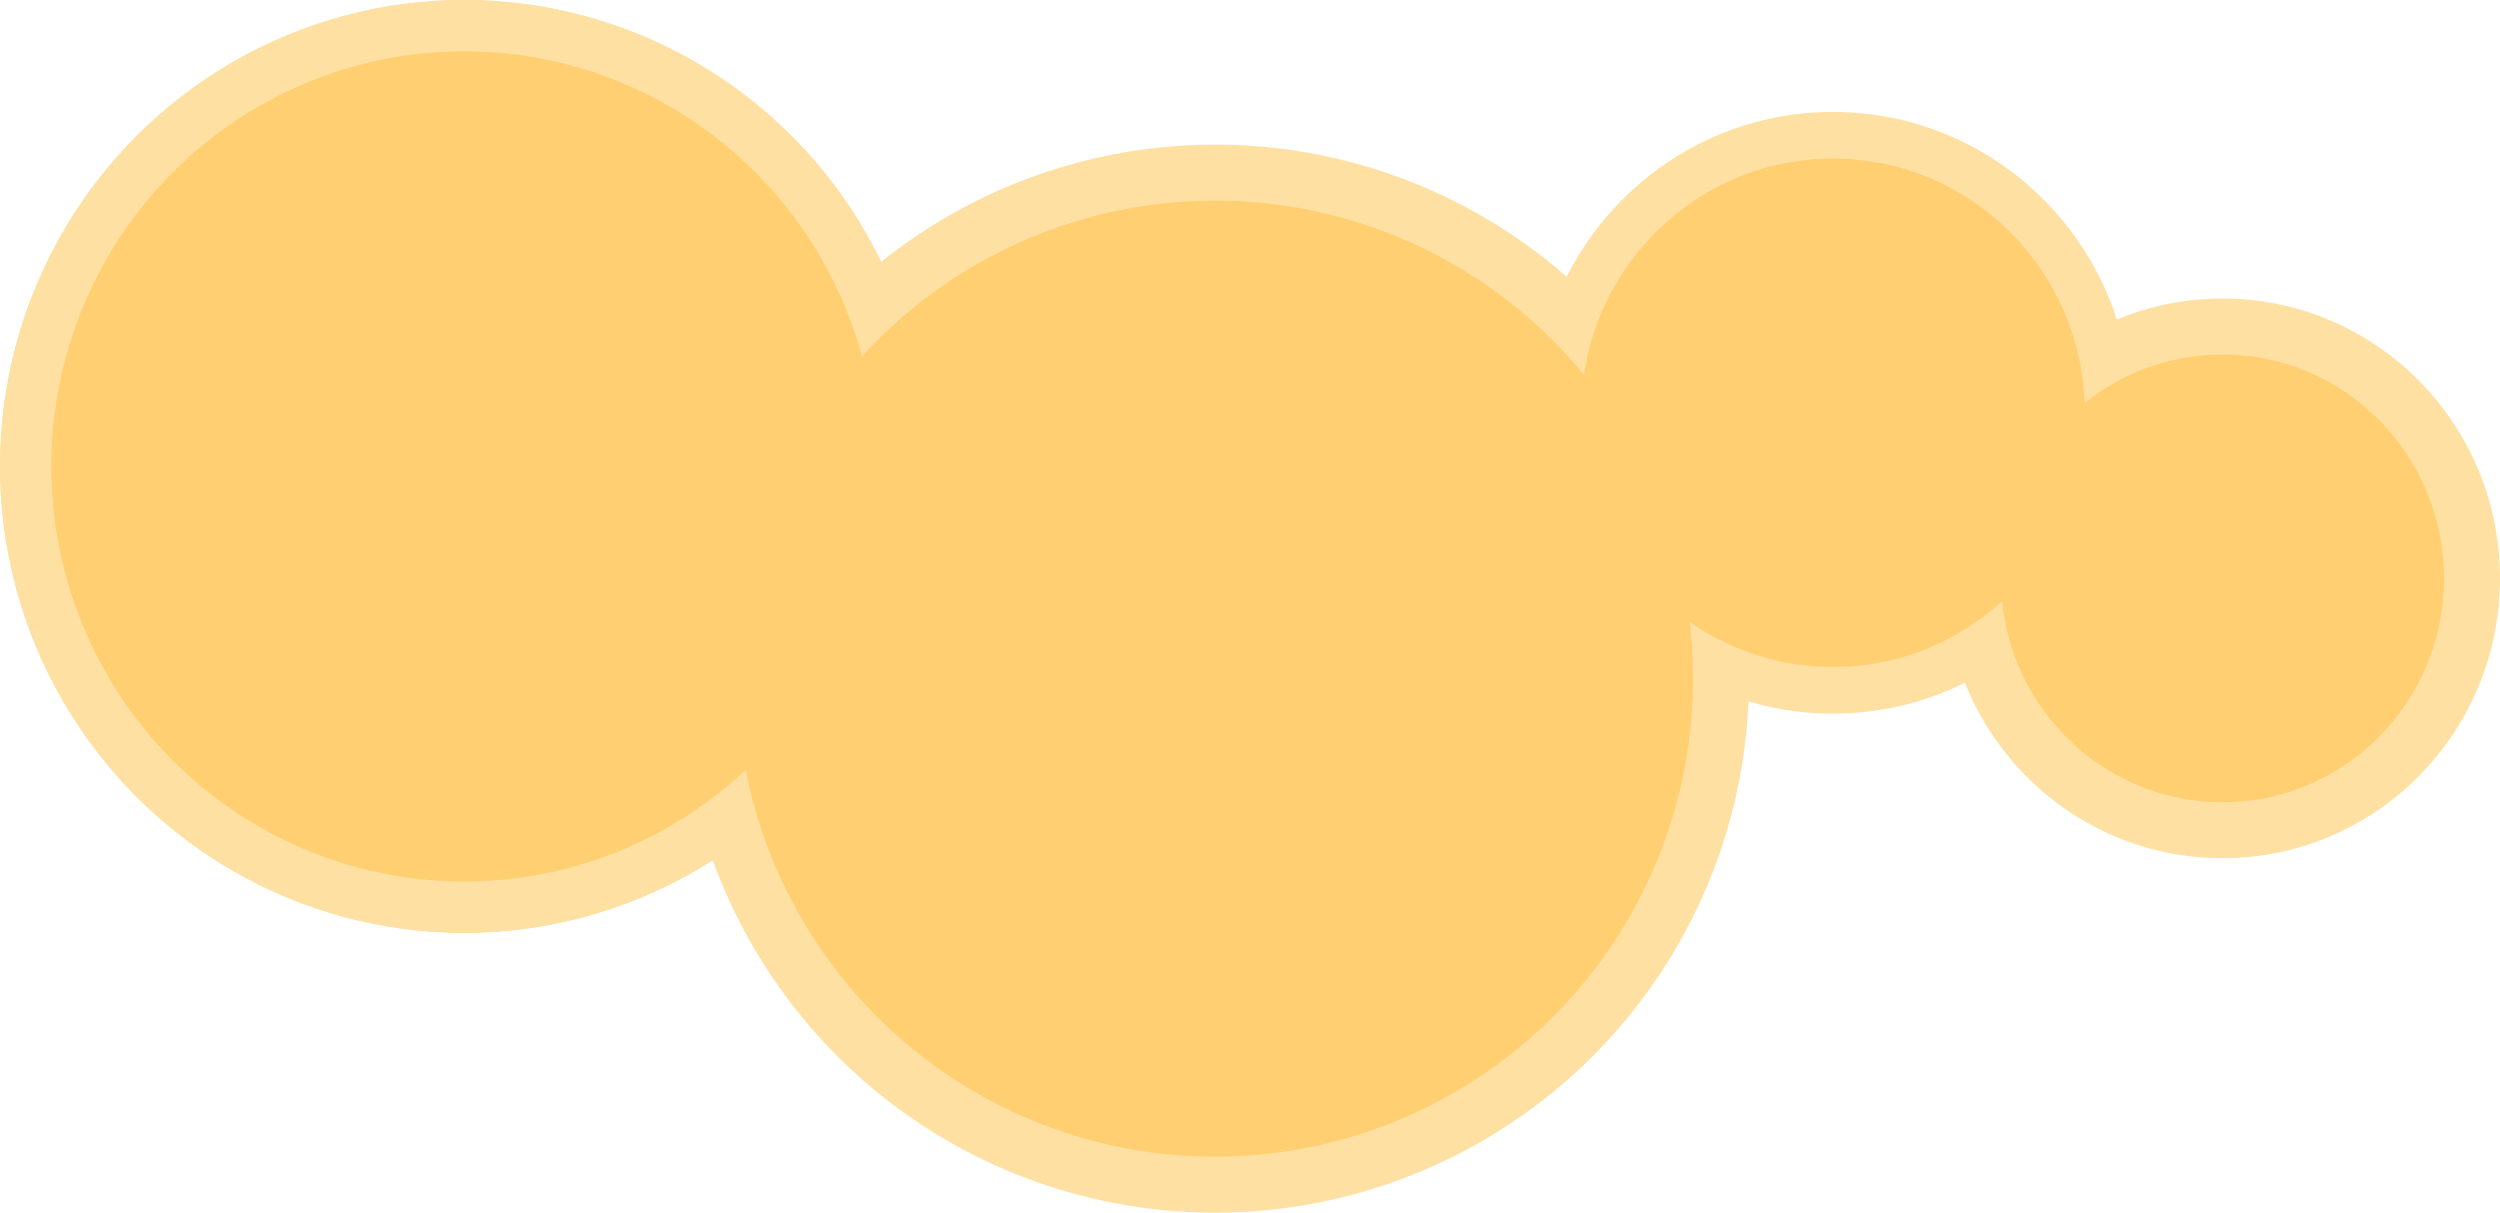
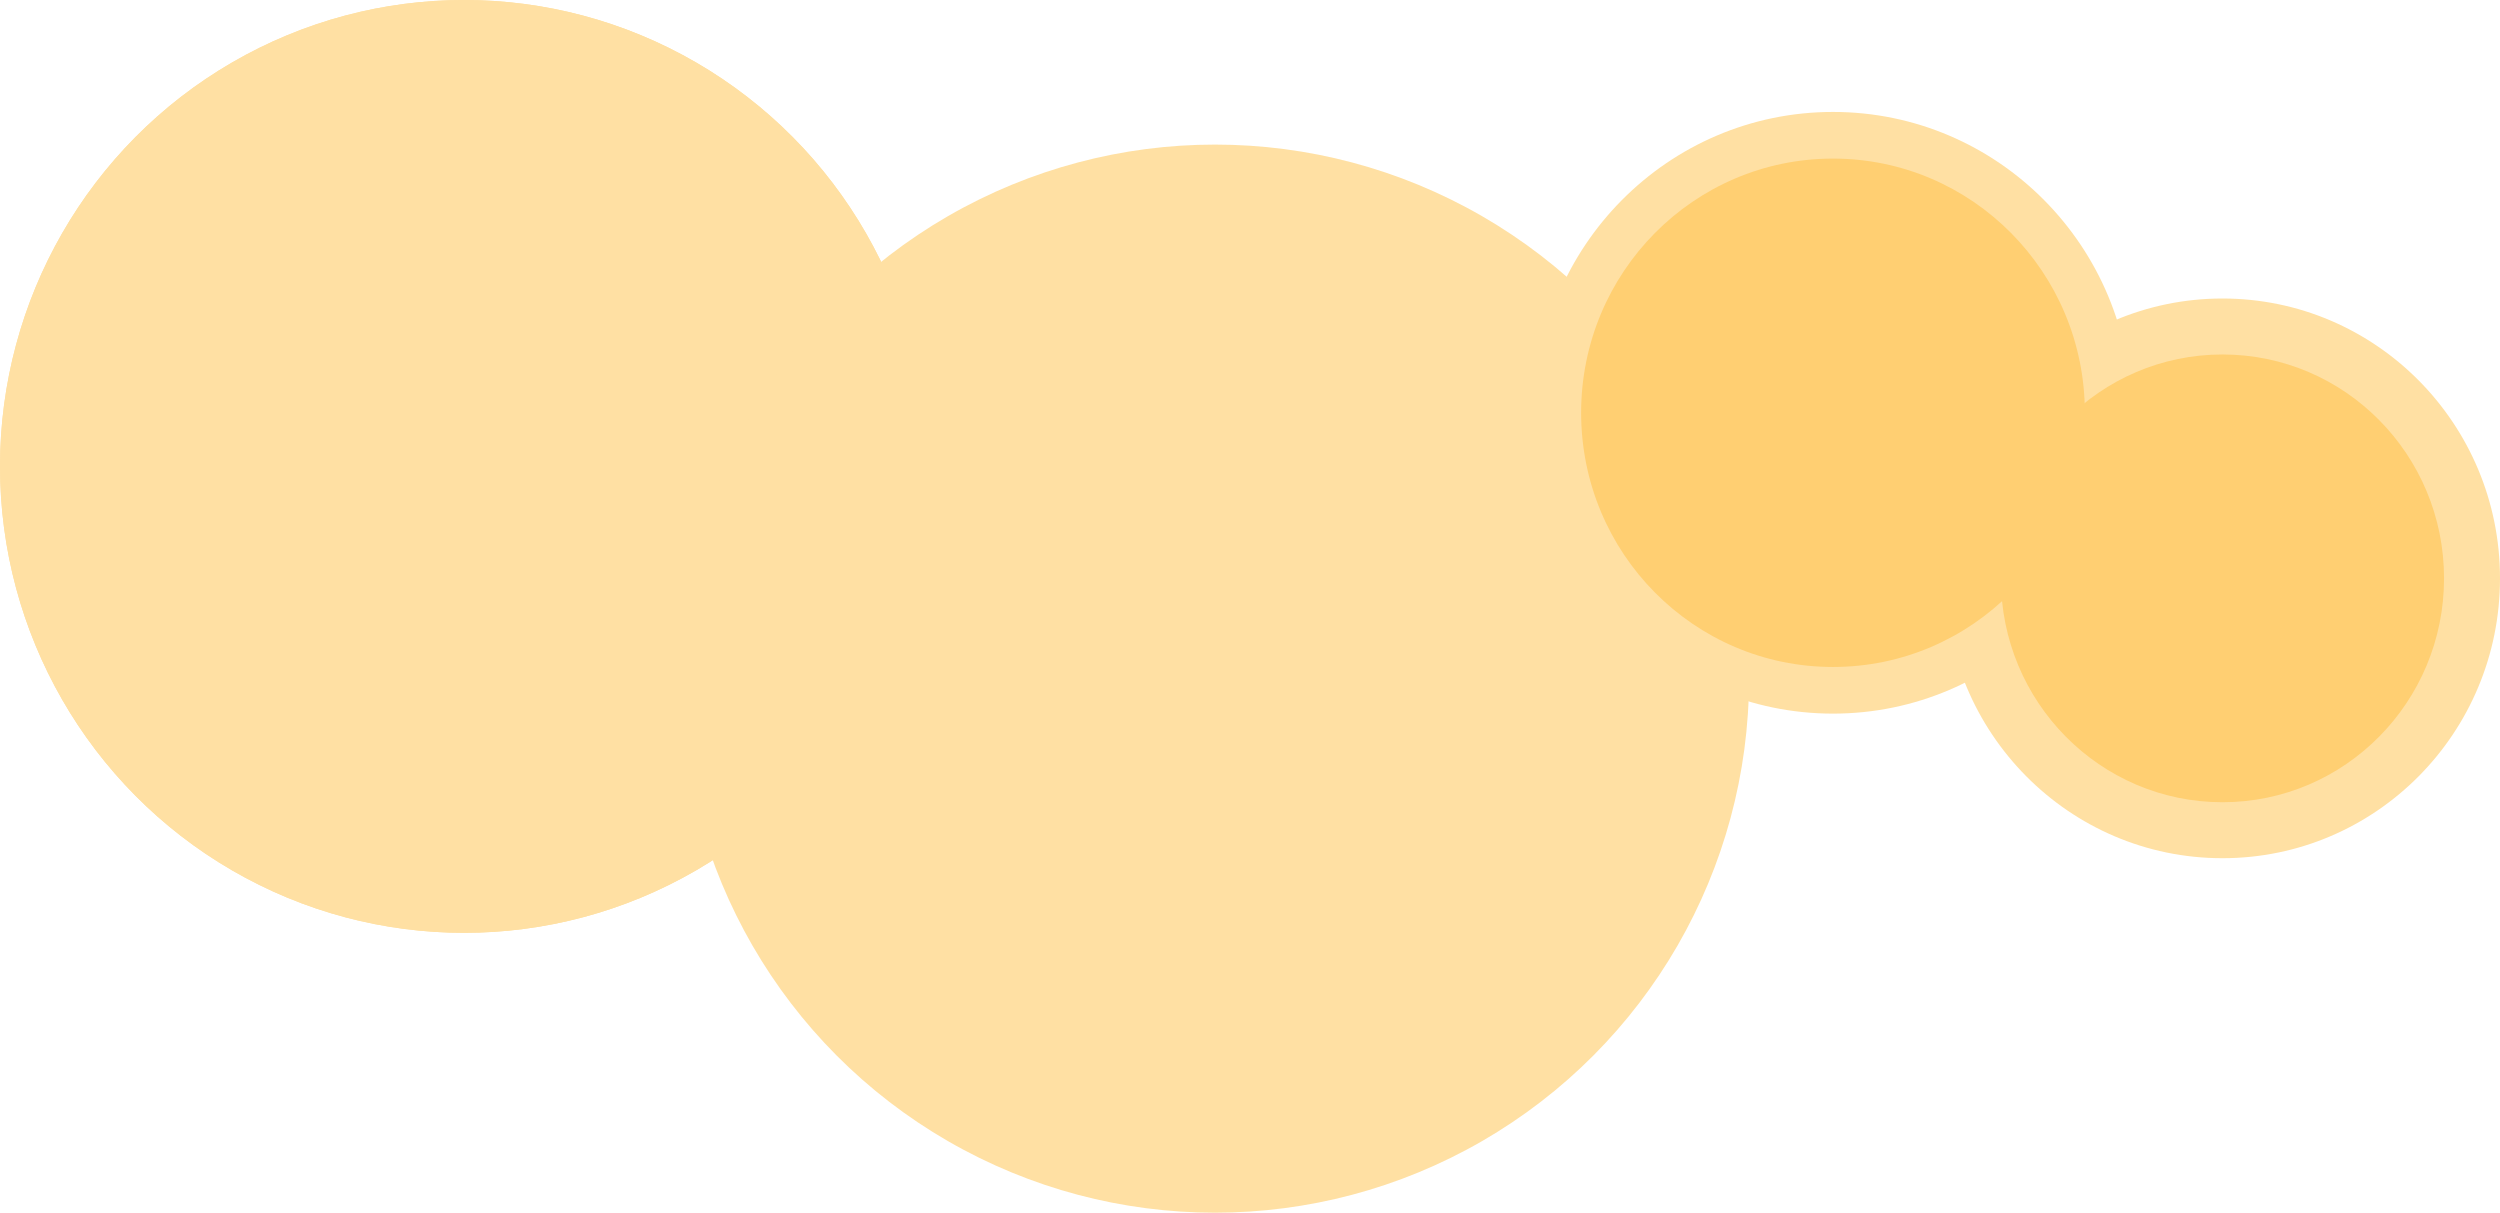
<svg xmlns="http://www.w3.org/2000/svg" width="536" height="260" viewBox="0 0 536 260" fill="none">
  <ellipse cx="392.994" cy="88.5" rx="63.999" ry="64.5" fill="#FFE0A3" />
  <ellipse cx="99.499" cy="100" rx="99.499" ry="100" fill="#FFE0A3" />
  <ellipse cx="99.499" cy="100" rx="99.499" ry="100" fill="#FFE0A3" />
  <ellipse cx="260.496" cy="145.5" rx="114.498" ry="114.5" fill="#FFE0A3" />
  <ellipse cx="476.497" cy="124" rx="59.503" ry="60" fill="#FFE0A3" />
-   <ellipse cx="260.496" cy="145.5" rx="102.498" ry="102.5" fill="#FFCF72" />
  <ellipse cx="476.498" cy="124" rx="47.504" ry="48" fill="#FFCF72" />
-   <ellipse cx="99.499" cy="100" rx="88.499" ry="89" fill="#FFCF72" />
  <ellipse cx="392.994" cy="88.5" rx="53.999" ry="54.5" fill="#FFCF72" />
</svg>